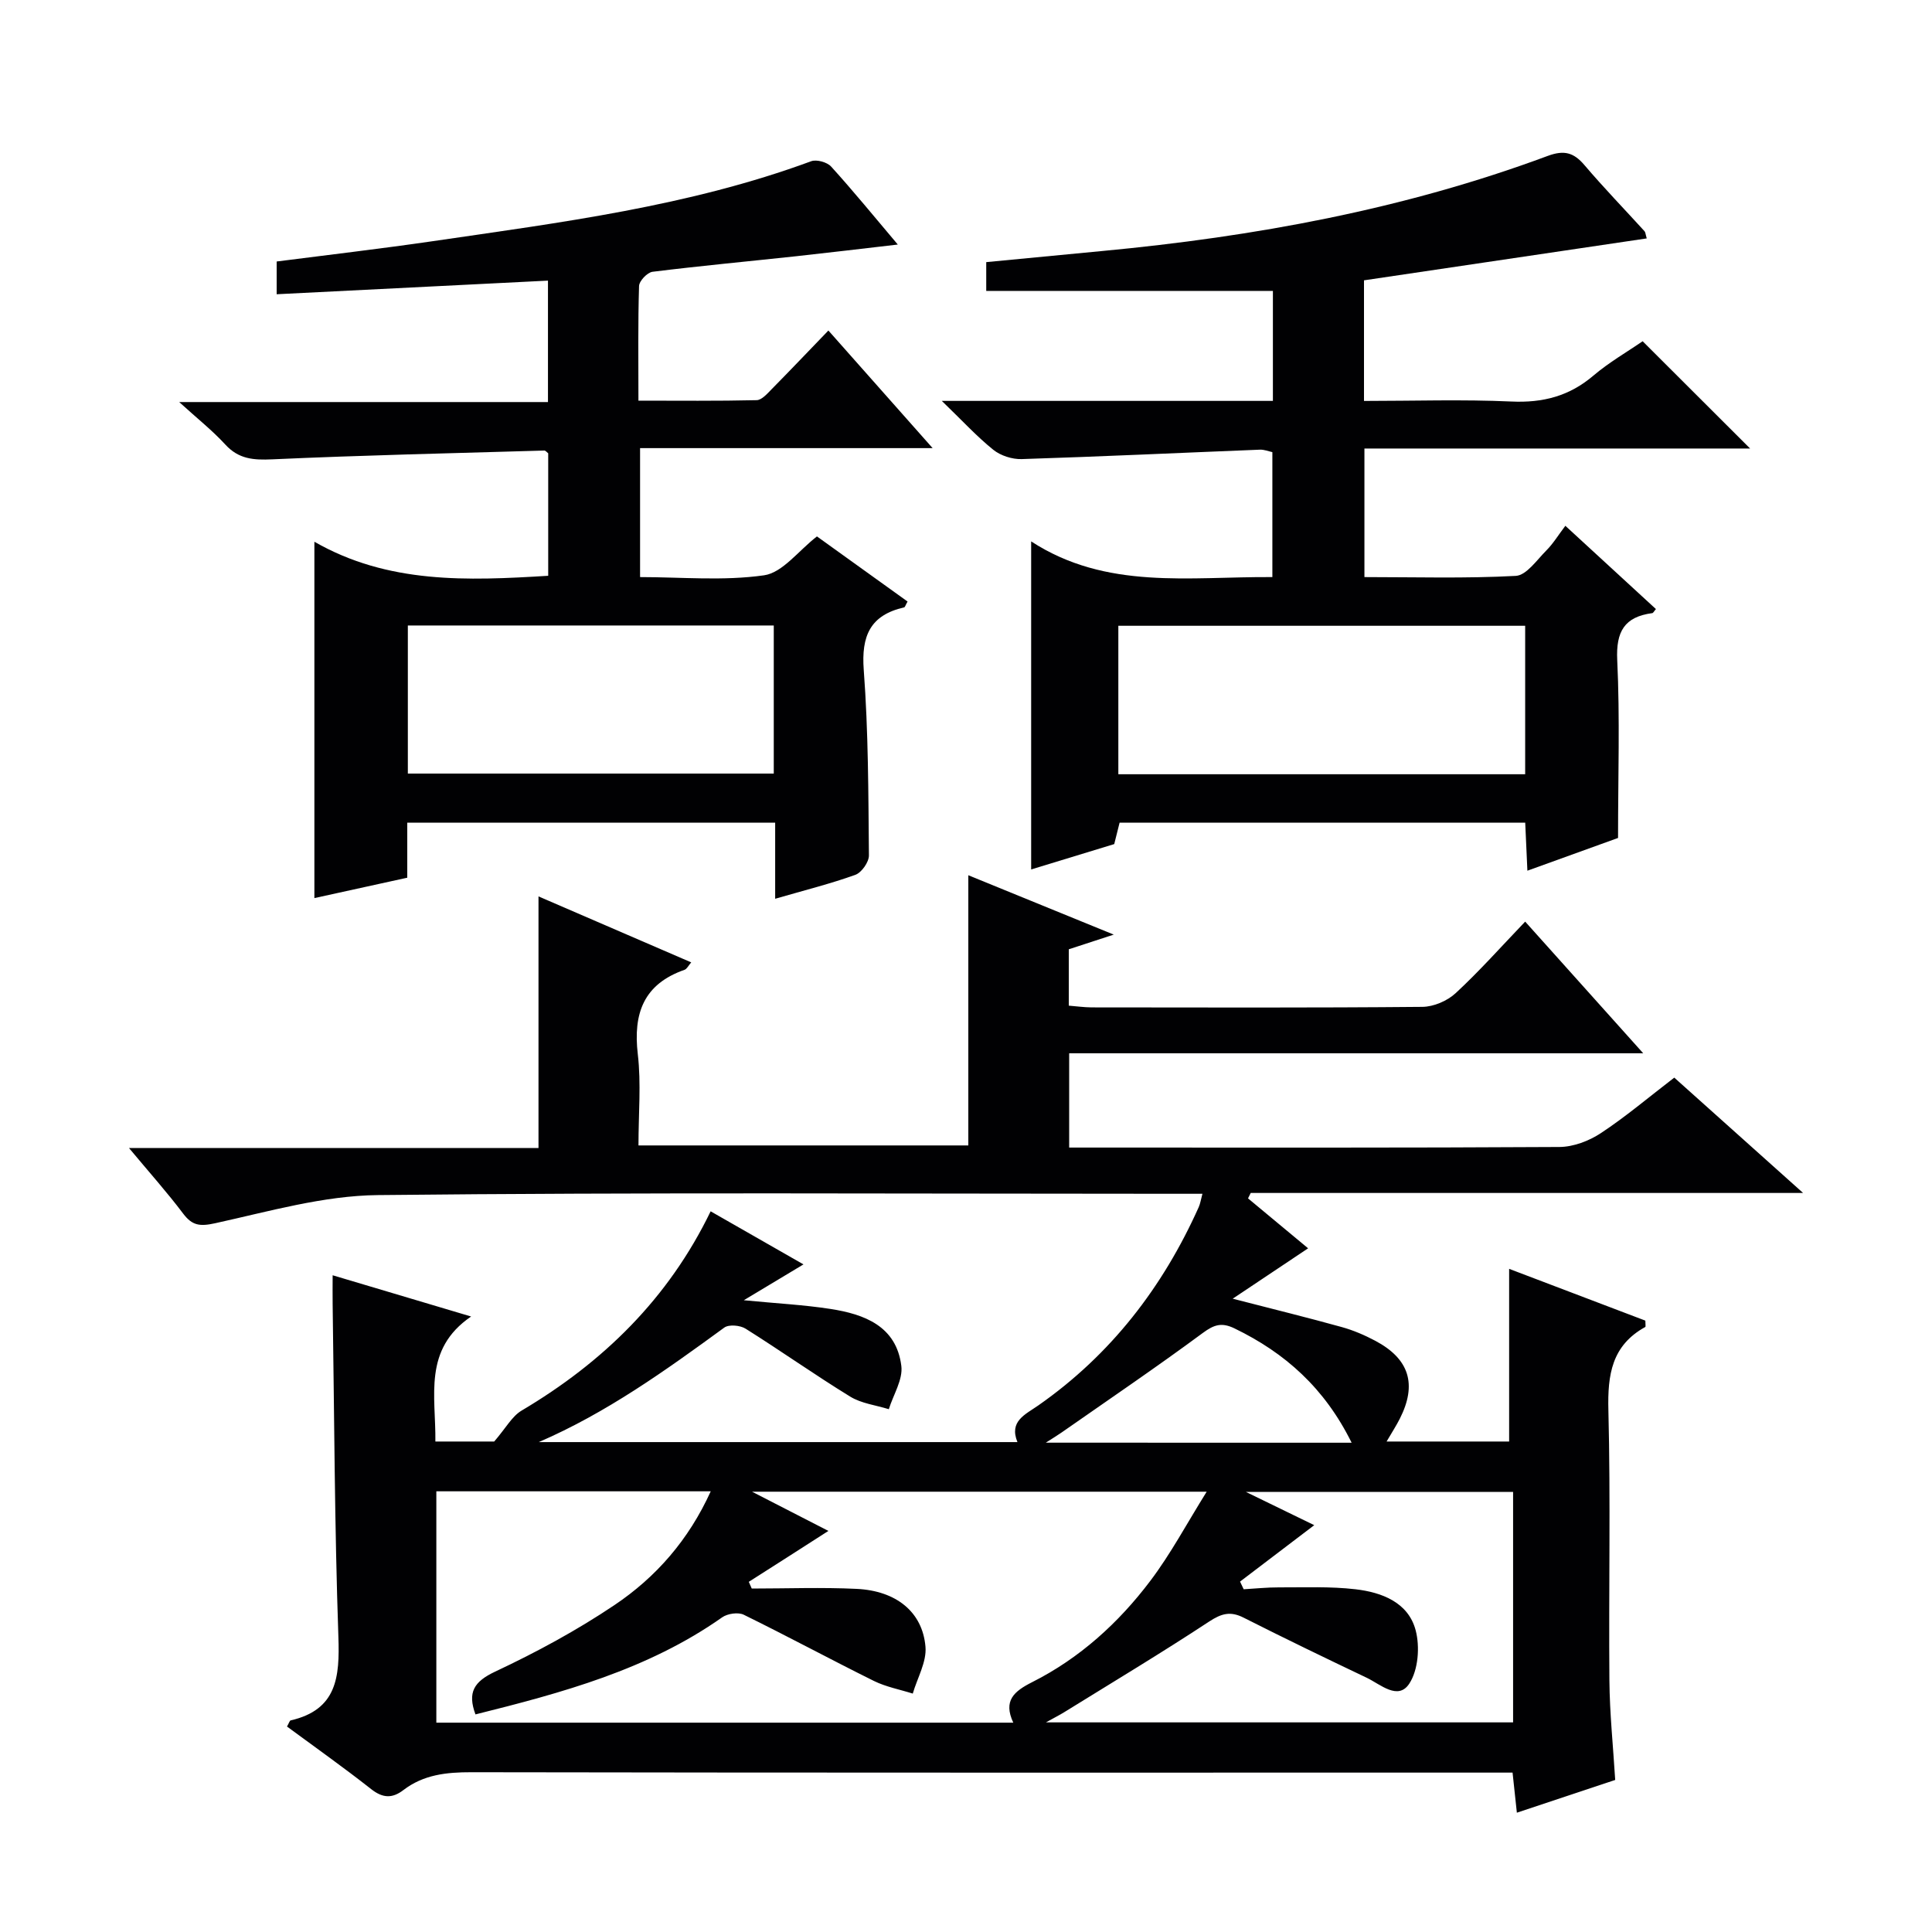
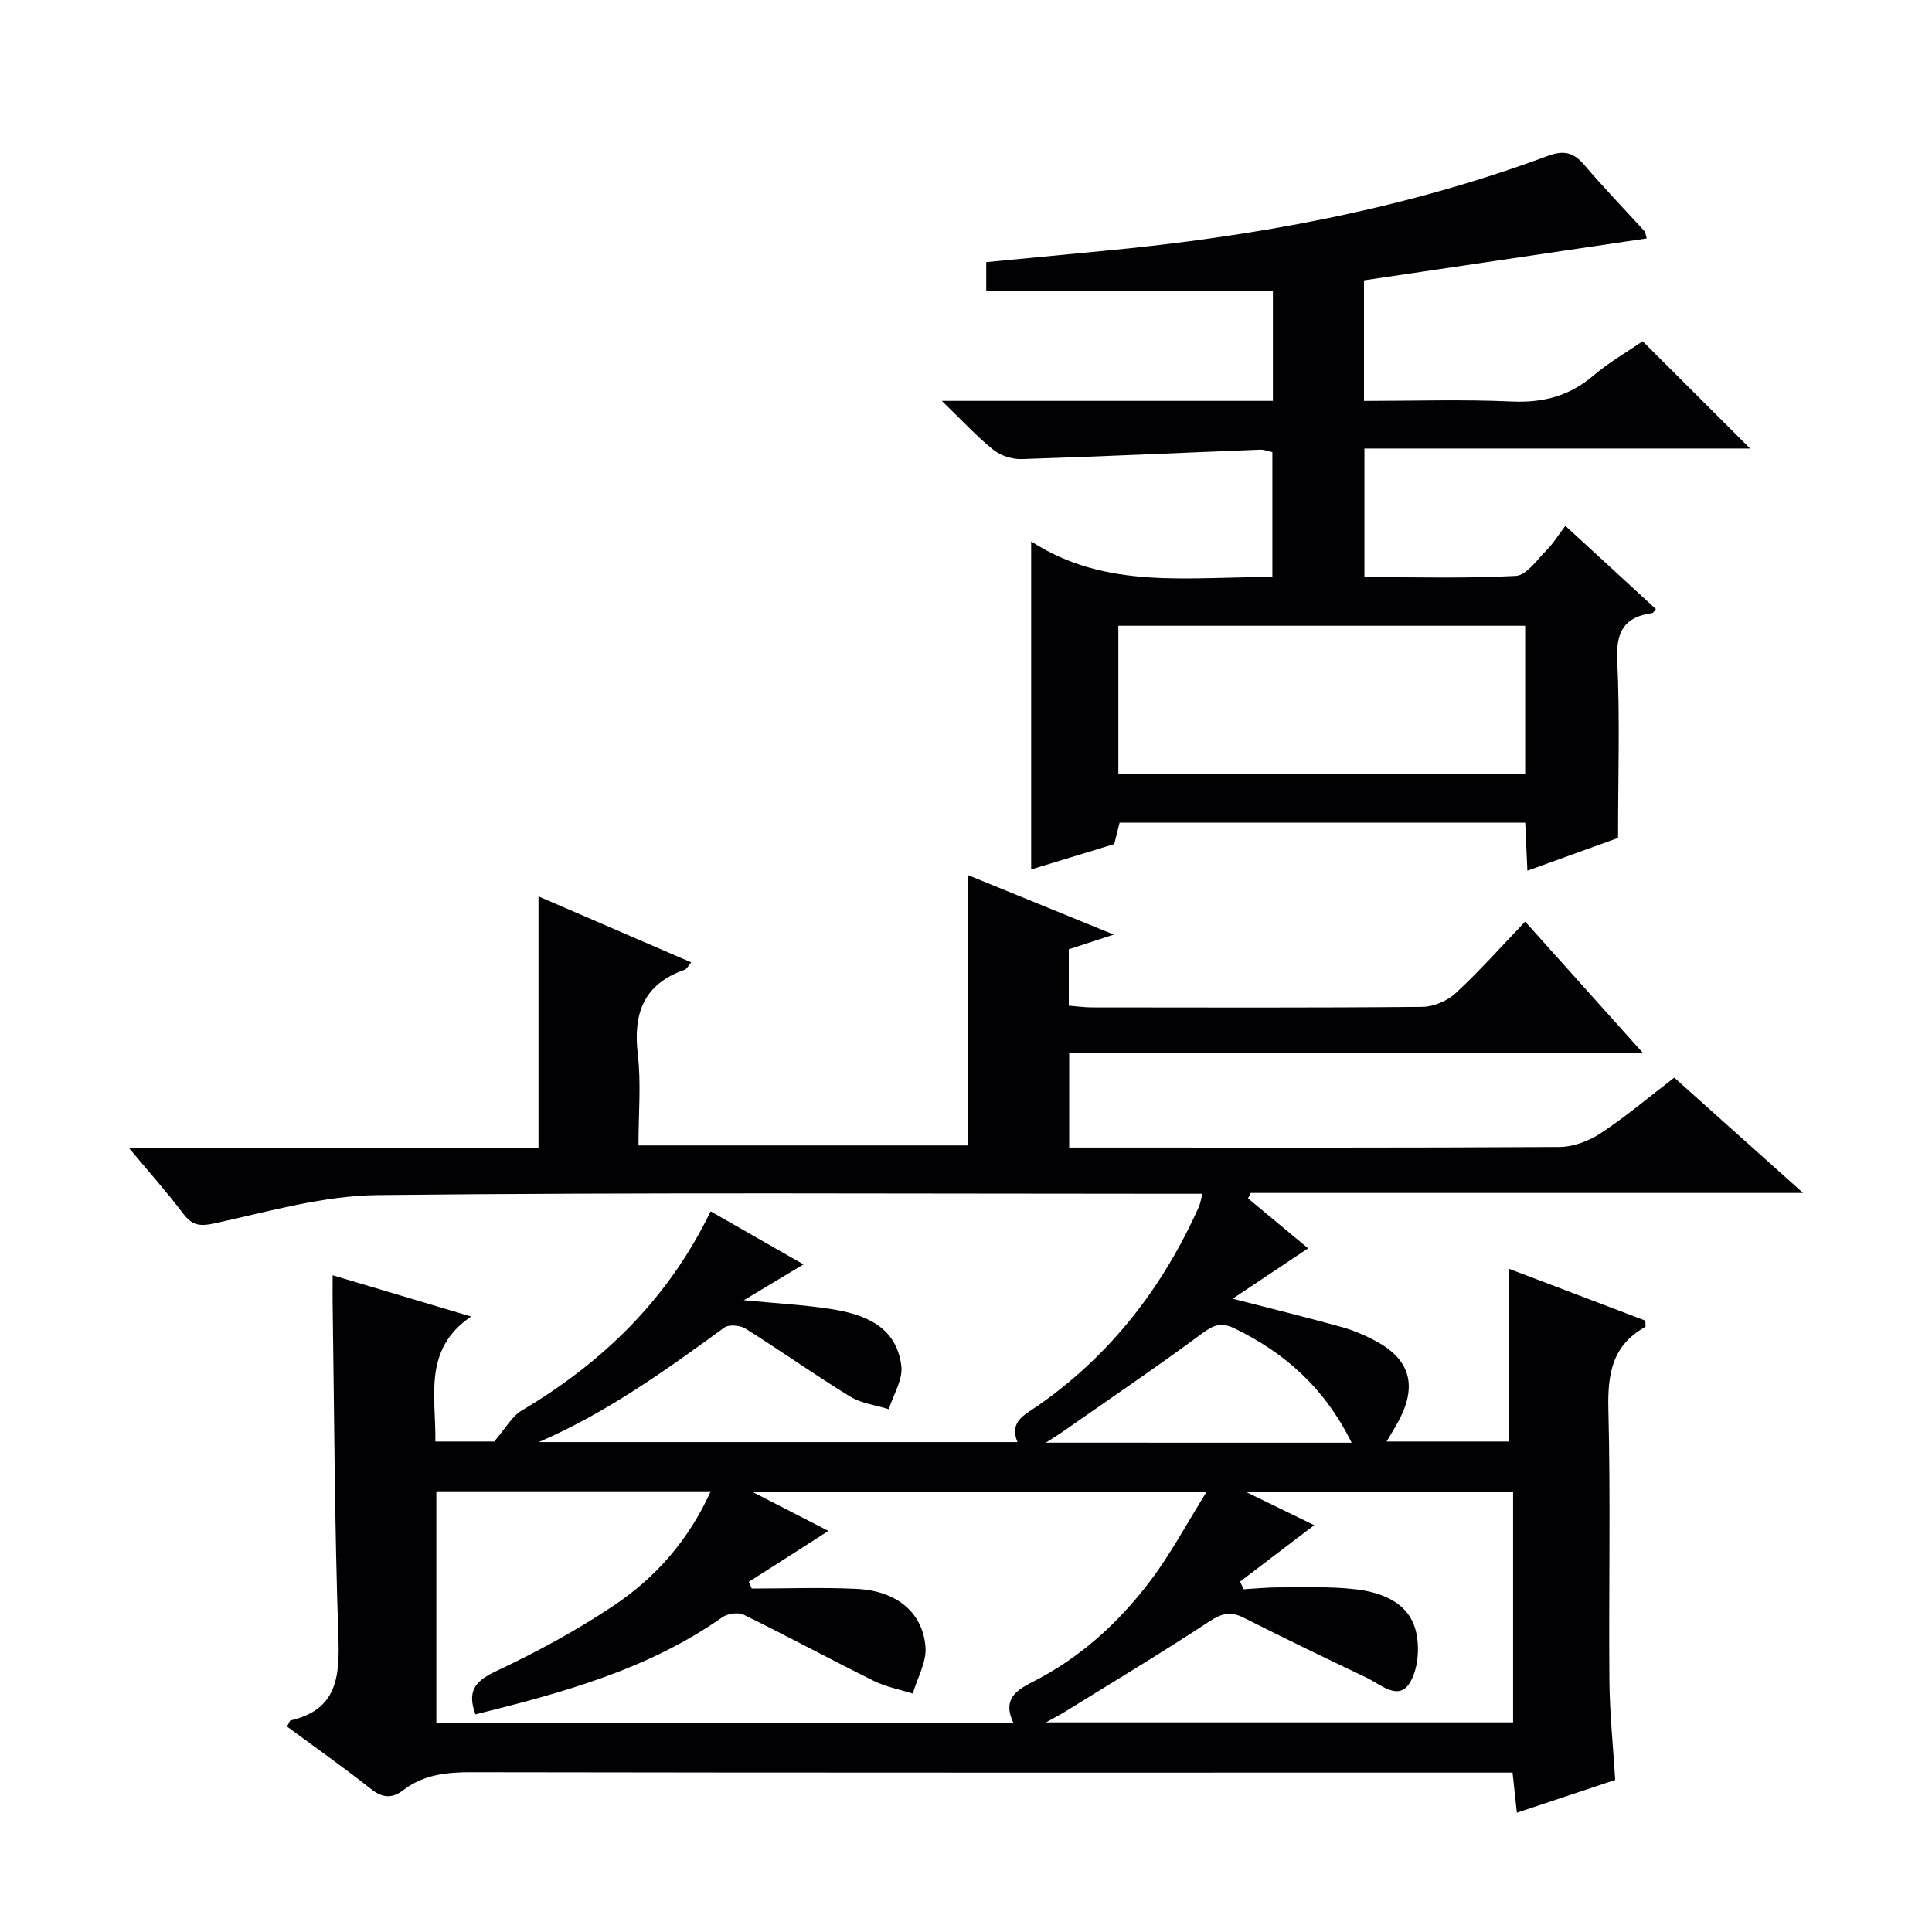
<svg xmlns="http://www.w3.org/2000/svg" enable-background="new 0 0 400 400" viewBox="0 0 400 400">
  <path d="m346.64 223.11c8.71 7.8 17.21 15.41 26.67 23.88-38.97 0-76.66 0-114.36 0-.19.37-.37.74-.56 1.12 4.19 3.48 8.38 6.96 12.44 10.34-4.92 3.28-9.75 6.51-15.61 10.43 8.65 2.23 15.66 3.95 22.6 5.88 2.38.66 4.72 1.67 6.91 2.83 7.07 3.75 8.69 9.02 5.09 16.13-.74 1.46-1.63 2.83-2.74 4.73h25.37c0-11.85 0-23.54 0-35.75 9.6 3.65 18.99 7.22 28.2 10.72 0 .74.11 1.25-.02 1.32-6.93 3.82-7.82 9.88-7.63 17.22.47 18.65.05 37.32.21 55.98.06 6.78.77 13.56 1.2 20.58-6.7 2.23-13.24 4.41-20.36 6.78-.31-2.89-.58-5.4-.89-8.3-2.18 0-4.15 0-6.11 0-69.82 0-139.64.04-209.46-.08-5.16-.01-9.9.5-14.08 3.7-2.3 1.76-4.27 1.68-6.66-.2-5.7-4.49-11.63-8.68-17.43-12.96.43-.75.54-1.22.76-1.27 9.58-2.2 10.17-8.97 9.88-17.28-.79-22.96-.85-45.94-1.19-68.92-.03-1.82 0-3.64 0-5.96 9.38 2.79 18.4 5.48 28.67 8.54-10.01 6.82-7.28 16.46-7.4 25.88h12.18c2.42-2.8 3.68-5.22 5.67-6.4 16.86-10 30.37-23.14 39.14-41.26 6.43 3.68 12.55 7.18 19.22 10.99-4.09 2.46-7.67 4.61-12.35 7.42 6.88.67 12.44.95 17.92 1.8 7.06 1.09 13.66 3.56 14.69 11.79.36 2.84-1.66 5.97-2.59 8.97-2.69-.84-5.68-1.18-8-2.61-7.33-4.5-14.36-9.48-21.65-14.06-1.12-.71-3.46-.92-4.41-.23-12.17 8.88-24.38 17.65-38.41 23.71h99.1c-1.77-4.34 1.6-5.69 4.36-7.62 14.98-10.48 25.73-24.43 33.17-41.02.32-.71.43-1.51.77-2.77-2.37 0-4.32 0-6.27 0-54.82 0-109.65-.32-164.46.27-11.26.12-22.55 3.39-33.68 5.83-3.16.69-4.74.5-6.63-2.01-3.26-4.33-6.89-8.39-11.2-13.56h84.78c0-17.56 0-34.47 0-52.1 10.49 4.53 20.91 9.03 31.62 13.66-.59.68-.9 1.37-1.39 1.54-8.46 2.96-10.66 9.02-9.67 17.48.71 6.07.14 12.29.14 18.88h68.29c0-18.59 0-37.02 0-55.94 9.72 3.97 19.57 7.99 30.11 12.29-3.59 1.17-6.39 2.09-9.31 3.04v11.67c1.58.12 3.15.35 4.72.36 22.83.02 45.66.1 68.48-.11 2.34-.02 5.16-1.23 6.89-2.83 4.87-4.5 9.3-9.49 14.4-14.82 8.22 9.17 15.92 17.75 24.44 27.26-40.26 0-79.42 0-118.85 0v19.52h5.53c31.99 0 63.99.07 95.98-.12 2.89-.02 6.12-1.25 8.56-2.86 5.13-3.38 9.84-7.38 15.21-11.5zm-191.61 104.39c.2.46.4.93.61 1.39 7.25 0 14.51-.28 21.74.07 8.18.4 13.62 4.78 14.23 11.98.27 3.14-1.69 6.46-2.63 9.7-2.68-.85-5.53-1.38-8.03-2.61-9.04-4.48-17.92-9.28-26.97-13.72-1.15-.56-3.35-.24-4.46.54-15.42 10.86-33.18 15.63-51.08 20.1-1.68-4.55-.34-6.78 4.08-8.86 8.53-4.01 16.91-8.54 24.72-13.79 8.57-5.76 15.34-13.47 19.91-23.54-19.37 0-38.08 0-56.81 0v47.9h119.45c-2.13-4.56.15-6.49 3.91-8.39 9.83-4.95 17.88-12.26 24.46-20.97 4.22-5.58 7.54-11.84 11.67-18.46-31.81 0-62.23 0-94.13 0 6.32 3.25 11.29 5.8 15.81 8.12-5.56 3.58-11.02 7.06-16.48 10.54zm101.71-.05c.25.53.5 1.06.75 1.59 2.43-.14 4.86-.4 7.29-.39 5.29.02 10.63-.22 15.86.39 5.44.63 10.92 2.71 12.45 8.47.91 3.41.55 8.21-1.3 11.05-2.33 3.58-5.97.17-8.81-1.19-8.54-4.07-17.06-8.18-25.5-12.45-2.74-1.39-4.58-.87-7.13.8-9.83 6.47-19.93 12.53-29.93 18.72-1.03.64-2.11 1.18-3.87 2.16h96.72c0-16.08 0-31.82 0-47.71-18.22 0-36.12 0-55.31 0 5.59 2.72 9.95 4.84 14.14 6.88-5.41 4.11-10.38 7.89-15.36 11.68zm23.1-28.75c-5.59-11.32-13.78-18.6-24.25-23.67-2.65-1.28-4.22-.79-6.57.95-9.58 7.08-19.45 13.77-29.21 20.59-.83.58-1.69 1.1-3.29 2.12 21.45.01 41.89.01 63.32.01z" fill="#010103" />
  <path d="m213.49 112.09c15.59 10.13 32.73 7.26 49.94 7.39 0-8.74 0-17.14 0-25.87-.75-.16-1.68-.55-2.59-.51-16.44.65-32.87 1.43-49.31 1.95-1.96.06-4.35-.7-5.87-1.92-3.43-2.76-6.43-6.04-10.67-10.13h68.55c0-7.91 0-15.33 0-22.77-19.75 0-39.42 0-59.35 0 0-1.61 0-3.56 0-5.96 7.91-.76 15.95-1.54 24-2.3 31.52-2.97 62.48-8.62 92.25-19.69 3.4-1.26 5.38-.71 7.61 1.91 3.99 4.69 8.28 9.12 12.43 13.68.2.22.2.61.46 1.49-19.54 2.9-38.99 5.78-58.54 8.68v24.97c10.32 0 20.43-.34 30.52.12 6.51.3 11.98-1.11 16.96-5.35 3.27-2.78 7.05-4.95 10.21-7.13 7.49 7.48 14.77 14.75 22.25 22.21-26.3 0-52.92 0-79.85 0v26.62c10.48 0 20.93.31 31.34-.25 2.21-.12 4.36-3.3 6.33-5.27 1.4-1.4 2.45-3.15 3.93-5.1 6.81 6.27 12.77 11.74 18.75 17.24-.39.45-.55.81-.75.84-5.77.77-7.54 3.81-7.26 9.73.57 11.94.17 23.92.17 36.82-5.43 1.96-11.89 4.29-18.77 6.78-.16-3.58-.3-6.65-.45-9.95-28.06 0-55.84 0-83.98 0-.34 1.38-.72 2.9-1.11 4.44-5.76 1.76-11.46 3.5-17.2 5.25 0-22.43 0-44.64 0-67.92zm102.28 17.47c-28.47 0-56.34 0-84.23 0v30.74h84.23c0-10.37 0-20.44 0-30.74z" fill="#010103" />
-   <path d="m160.49 186.08c0-5.64 0-10.58 0-15.75-25.58 0-50.65 0-76.17 0v11.39c-6.76 1.48-13.16 2.89-19.23 4.22 0-24.36 0-48.56 0-73.78 15.25 8.75 31.63 8.08 48.41 7.05 0-8.56 0-16.97 0-25.36-.28-.21-.54-.57-.8-.57-18.77.55-37.55.97-56.31 1.82-3.9.18-6.97-.03-9.75-3.07-2.68-2.92-5.83-5.41-9.54-8.79h76.35c0-8.56 0-16.6 0-25.14-18.75.94-37.29 1.87-56.17 2.82 0-2.18 0-4.25 0-6.78 10.72-1.38 21.56-2.64 32.35-4.21 26.45-3.87 53.01-7.21 78.32-16.55 1.12-.41 3.29.19 4.12 1.1 4.57 5.03 8.87 10.31 13.81 16.15-7.44.86-14.23 1.68-21.04 2.42-9.91 1.07-19.85 1.99-29.74 3.22-1.08.13-2.76 1.9-2.79 2.95-.24 7.64-.13 15.3-.13 23.73 8.32 0 16.4.09 24.47-.1 1.06-.02 2.2-1.34 3.1-2.26 3.85-3.9 7.63-7.88 11.76-12.16 7.19 8.11 14.01 15.81 21.58 24.35-20.66 0-40.45 0-60.57 0v26.7c8.54 0 17.25.83 25.67-.37 3.84-.55 7.12-5.09 10.95-8.05 6.24 4.49 12.52 9 18.76 13.48-.41.71-.51 1.16-.71 1.21-7.03 1.61-8.89 5.9-8.36 12.96.96 12.76.95 25.6 1.07 38.4.01 1.37-1.51 3.54-2.8 4.01-5.13 1.85-10.44 3.17-16.61 4.96zm-76.05-25.92h75.76c0-10.5 0-20.56 0-30.66-25.43 0-50.46 0-75.76 0z" fill="#010103" />
</svg>